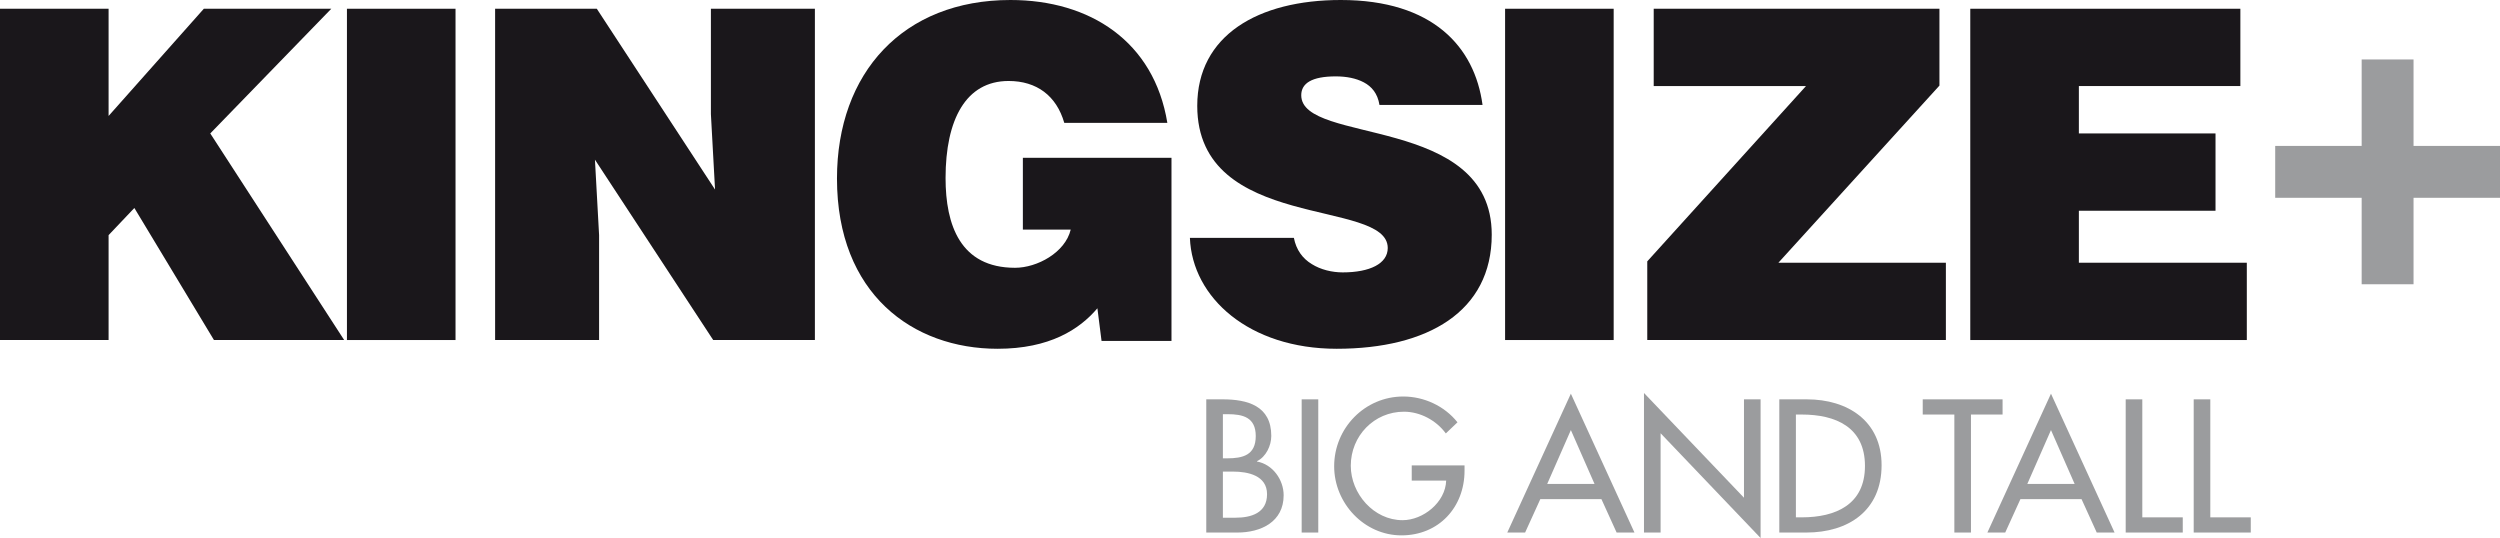
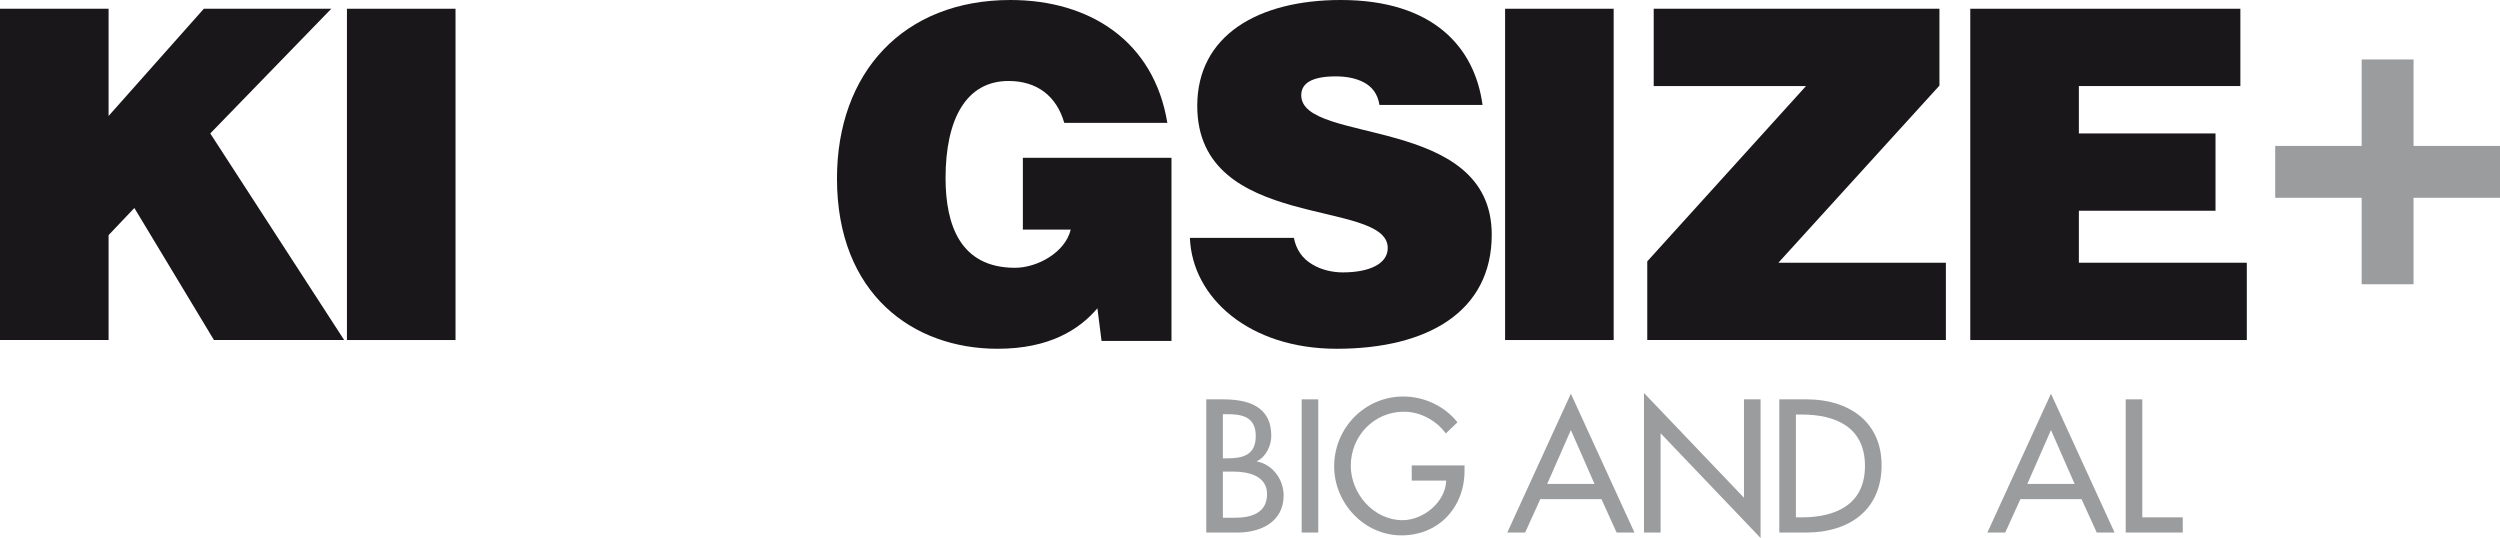
<svg xmlns="http://www.w3.org/2000/svg" xmlns:xlink="http://www.w3.org/1999/xlink" version="1.1" id="Layer_1" x="0px" y="0px" width="300.369px" height="64.641px" viewBox="0 0 300.369 64.641" style="enable-background:new 0 0 300.369 64.641;" xml:space="preserve">
  <polygon style="fill:#1A171B;" points="24.49,1.051 13.047,13.932 13.047,1.051 0,1.051 0,40.854 13.047,40.854 13.047,28.25   16.142,24.988 25.707,40.854 41.351,40.854 25.264,16.032 39.804,1.051 " />
  <rect x="41.684" y="1.051" style="fill:#1A171B;" width="13.046" height="39.803" />
-   <polygon style="fill:#1A171B;" points="85.911,22.776 85.413,13.71 85.413,1.05 97.907,1.05 97.907,40.854 85.689,40.854   71.481,19.184 71.979,28.25 71.979,40.854 59.486,40.854 59.486,1.05 71.703,1.05 " />
  <g>
    <defs>
      <rect id="SVGID_1_" width="300.369" height="64.641" />
    </defs>
    <clipPath id="SVGID_2_">
      <use xlink:href="#SVGID_1_" style="overflow:visible;" />
    </clipPath>
    <path style="clip-path:url(#SVGID_2_);fill:#1A171B;" d="M140.751,40.964h-8.403l-0.498-3.925   c-2.156,2.543-5.749,4.865-11.996,4.865c-10.172,0-19.293-6.579-19.293-20.456C100.562,8.735,108.521,0,121.402,0   c9.564,0,17.248,4.975,18.851,14.76h-12.383c-0.94-3.261-3.317-5.03-6.689-5.03c-5.141,0-7.574,4.643-7.574,11.664   c0,5.639,1.769,10.78,8.348,10.78c2.653,0,6.025-1.824,6.689-4.588h-5.749v-8.624h17.856V40.964z" />
    <path style="clip-path:url(#SVGID_2_);fill:#1A171B;" d="M165.739,12.604c-0.221-1.382-0.938-2.211-1.879-2.709   c-0.939-0.497-2.101-0.718-3.372-0.718c-2.875,0-4.146,0.829-4.146,2.266c0,5.971,22.887,2.267,22.887,16.751   c0,9.232-7.684,13.71-18.63,13.71c-10.504,0-17.359-6.137-17.635-13.323h12.494c0.275,1.437,1.05,2.487,2.155,3.151   c1.051,0.664,2.433,0.995,3.704,0.995c3.262,0,5.417-1.049,5.417-2.93c0-6.026-22.887-1.88-22.887-17.082   C143.848,4.256,151.146,0,161.096,0c11.057,0,16.088,5.639,17.027,12.604H165.739z" />
    <rect x="180.833" y="1.051" style="clip-path:url(#SVGID_2_);fill:#1A171B;" width="13.046" height="39.803" />
    <polygon style="clip-path:url(#SVGID_2_);fill:#1A171B;" points="197.915,40.854 197.915,31.401 216.987,10.338 198.689,10.338    198.689,1.051 233.019,1.051 233.019,10.283 213.67,31.566 233.793,31.566 233.793,40.854  " />
    <polygon style="clip-path:url(#SVGID_2_);fill:#1A171B;" points="236.724,40.854 236.724,1.051 269.175,1.051 269.175,10.338    249.771,10.338 249.771,16.032 266.189,16.032 266.189,25.32 249.771,25.32 249.771,31.566 269.949,31.566 269.949,40.854  " />
    <path style="clip-path:url(#SVGID_2_);fill:#9B9C9E;" d="M144.932,47.979h1.953c3.014,0,5.857,0.785,5.857,4.395   c0,1.167-0.637,2.524-1.719,3.035v0.042c1.889,0.34,3.204,2.187,3.204,4.054c0,3.205-2.737,4.479-5.561,4.479h-3.735V47.979z    M146.927,55.068h0.509c1.889,0,3.439-0.382,3.439-2.674c0-2.25-1.528-2.632-3.396-2.632h-0.552V55.068z M146.927,62.201h1.528   c1.847,0,3.778-0.553,3.778-2.823c0-2.25-2.292-2.717-4.075-2.717h-1.231V62.201z" />
    <rect x="156.392" y="47.98" style="clip-path:url(#SVGID_2_);fill:#9B9C9E;" width="1.995" height="16.003" />
    <path style="clip-path:url(#SVGID_2_);fill:#9B9C9E;" d="M175.961,55.917v0.637c0,4.394-3.099,7.769-7.578,7.769   c-4.478,0-8.086-3.863-8.086-8.299c0-4.606,3.693-8.385,8.299-8.385c2.483,0,4.945,1.125,6.517,3.1l-1.401,1.337   c-1.146-1.571-3.078-2.611-5.03-2.611c-3.587,0-6.389,2.909-6.389,6.495c0,3.354,2.759,6.538,6.219,6.538   c2.483,0,5.158-2.145,5.242-4.755h-4.138v-1.825H175.961z" />
    <path style="clip-path:url(#SVGID_2_);fill:#9B9C9E;" d="M185.064,59.971l-1.825,4.013h-2.144l7.641-16.684l7.641,16.684h-2.144   l-1.825-4.013H185.064z M188.736,51.672l-2.844,6.474h5.688L188.736,51.672z" />
    <polygon style="clip-path:url(#SVGID_2_);fill:#9B9C9E;" points="197.521,47.215 209.535,59.801 209.535,47.979 211.53,47.979    211.53,64.641 199.517,52.054 199.517,63.983 197.521,63.983  " />
    <path style="clip-path:url(#SVGID_2_);fill:#9B9C9E;" d="M213.778,47.98h3.312c4.902,0,8.978,2.589,8.978,7.916   c0,5.455-3.99,8.087-9.042,8.087h-3.247V47.98z M215.773,62.158h0.7c4.075,0,7.599-1.528,7.599-6.177   c0-4.669-3.523-6.176-7.599-6.176h-0.7V62.158z" />
-     <polygon style="clip-path:url(#SVGID_2_);fill:#9B9C9E;" points="236.806,63.983 234.811,63.983 234.811,49.805 231.011,49.805    231.011,47.98 240.604,47.98 240.604,49.805 236.806,49.805  " />
    <path style="clip-path:url(#SVGID_2_);fill:#9B9C9E;" d="M242.748,59.971l-1.825,4.013h-2.144L246.42,47.3l7.642,16.684h-2.144   l-1.825-4.013H242.748z M246.42,51.672l-2.844,6.474h5.688L246.42,51.672z" />
    <polygon style="clip-path:url(#SVGID_2_);fill:#9B9C9E;" points="257.393,62.158 262.253,62.158 262.253,63.983 255.397,63.983    255.397,47.98 257.393,47.98  " />
-     <polygon style="clip-path:url(#SVGID_2_);fill:#9B9C9E;" points="265.563,62.158 270.424,62.158 270.424,63.983 263.568,63.983    263.568,47.98 265.563,47.98  " />
    <polygon style="clip-path:url(#SVGID_2_);fill:#9B9C9E;" points="300.369,17.532 289.981,17.532 289.981,7.144 283.748,7.144    283.748,17.532 273.36,17.532 273.36,23.765 283.748,23.765 283.748,34.153 289.981,34.153 289.981,23.765 300.369,23.765  " />
  </g>
</svg>